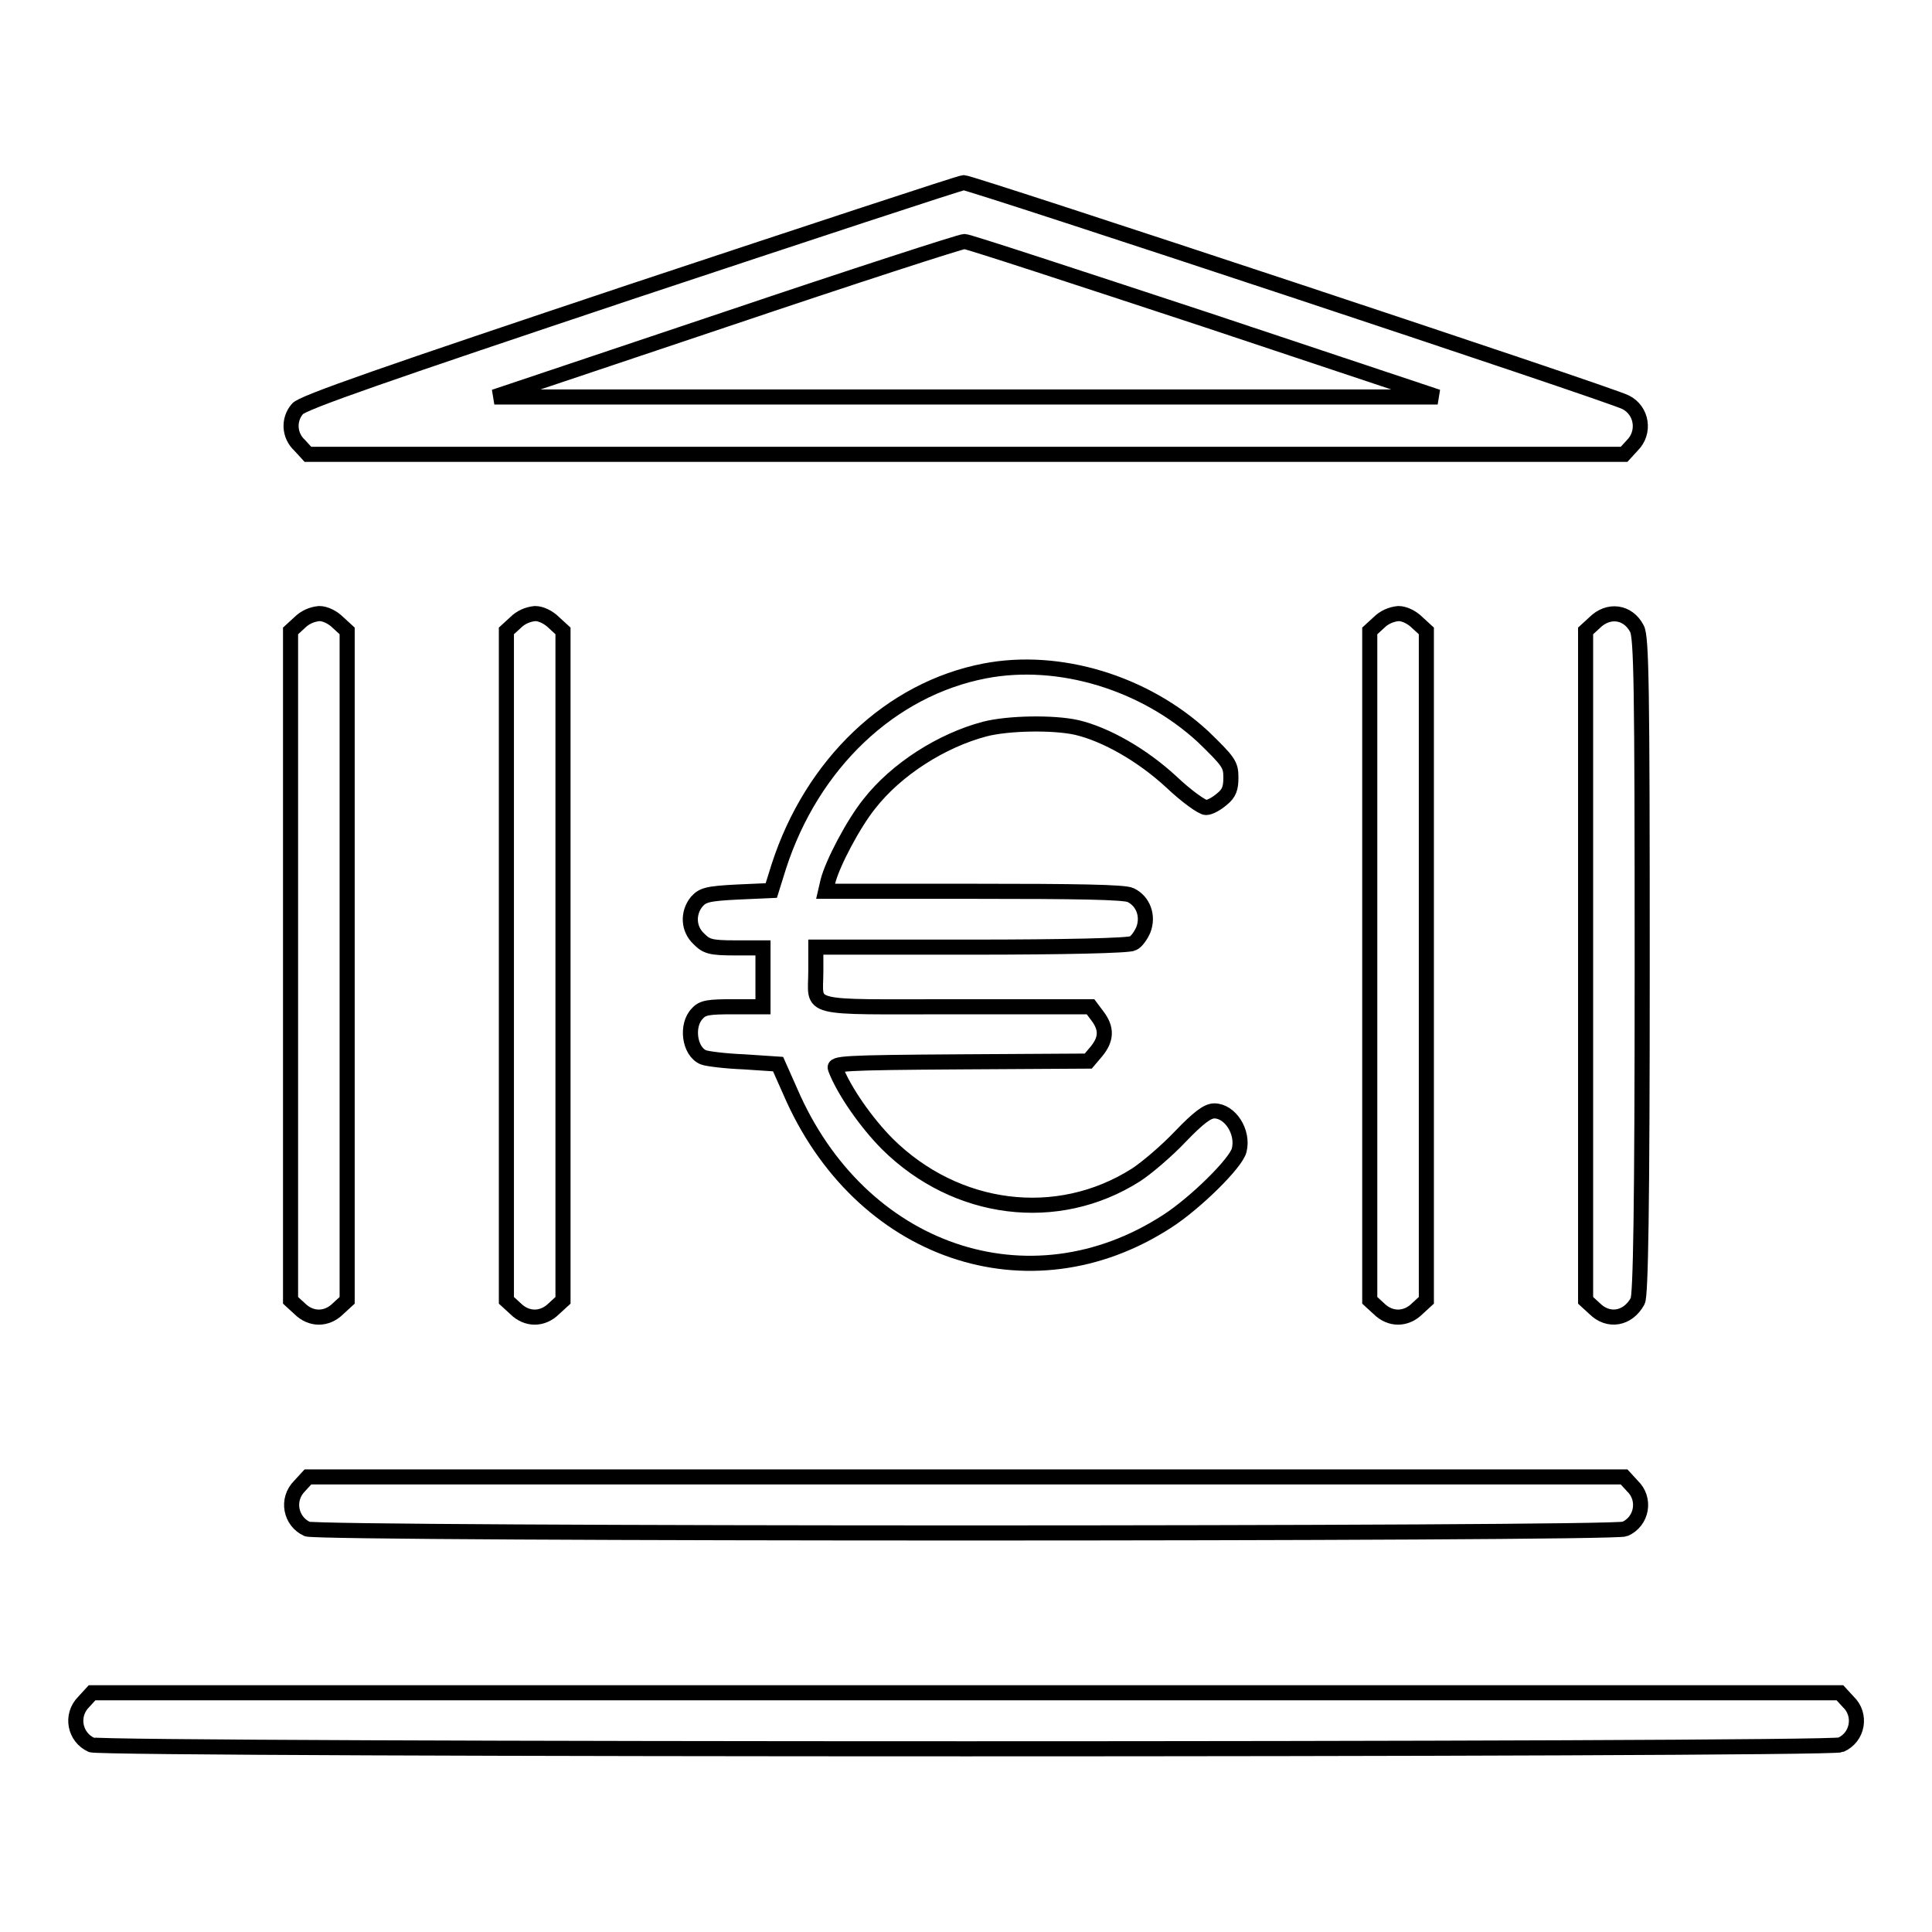
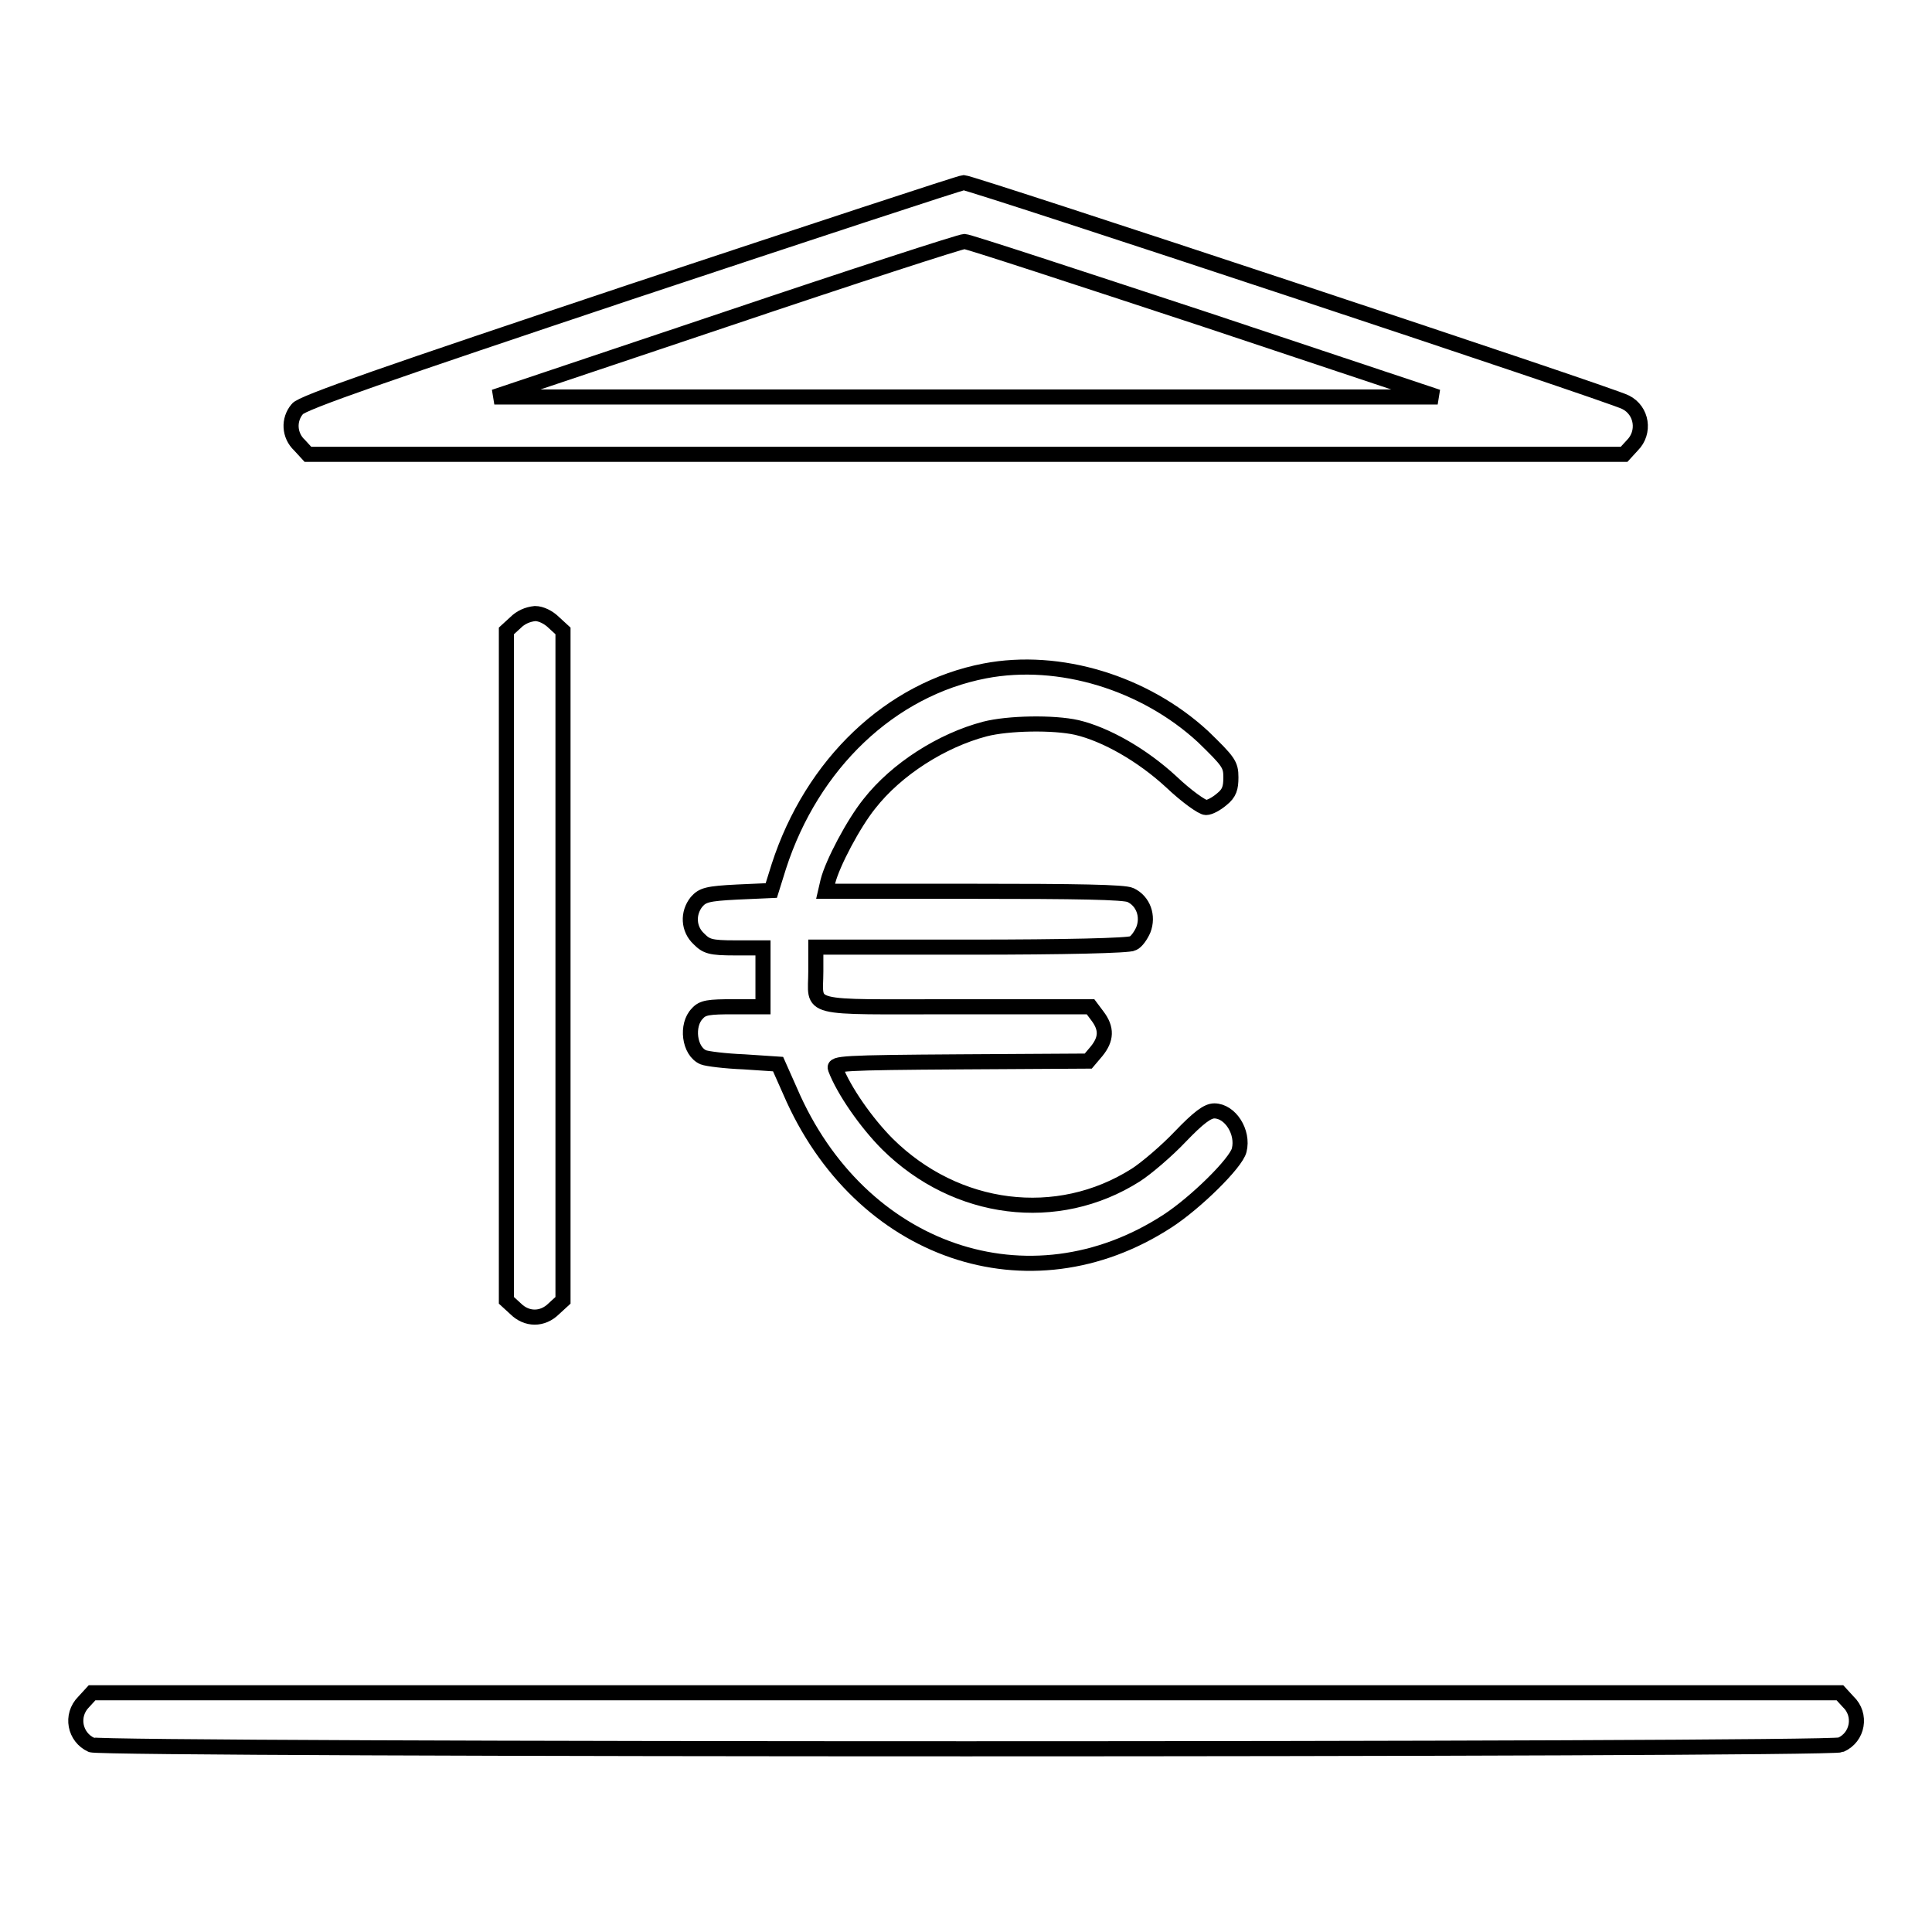
<svg xmlns="http://www.w3.org/2000/svg" version="1.1" x="0px" y="0px" viewBox="0 0 256 256" enable-background="new 0 0 256 256" xml:space="preserve">
  <g>
    <g>
      <g>
        <path stroke-width="2" fill-opacity="0" stroke="#000000" d="M83.5,38.7c-32,10.7-43.6,14.7-44.1,15.5c-1.2,1.4-1.1,3.5,0.3,4.8l1.1,1.2H128h87.2l1.1-1.2c1.7-1.7,1.3-4.6-0.9-5.7c-1.8-1-86.7-29.1-87.7-29.1C127.3,24.2,107.3,30.8,83.5,38.7z M159.6,42.3l30.9,10.3H128H65.5l30.7-10.3c16.9-5.7,31.1-10.3,31.6-10.3C128.3,32,142.6,36.7,159.6,42.3z" />
-         <path stroke-width="2" fill-opacity="0" stroke="#000000" d="M39.7,82.5l-1.2,1.1V128v44.3l1.2,1.1c1.5,1.5,3.6,1.5,5.1,0l1.2-1.1V128V83.6l-1.2-1.1c-0.7-0.7-1.7-1.2-2.5-1.2C41.3,81.4,40.4,81.8,39.7,82.5z" />
        <path stroke-width="2" fill-opacity="0" stroke="#000000" d="M68.3,82.5l-1.2,1.1V128v44.3l1.2,1.1c1.5,1.5,3.6,1.5,5.1,0l1.2-1.1V128V83.6l-1.2-1.1c-0.7-0.7-1.7-1.2-2.5-1.2C69.9,81.4,69,81.8,68.3,82.5z" />
-         <path stroke-width="2" fill-opacity="0" stroke="#000000" d="M182.7,82.5l-1.2,1.1V128v44.3l1.2,1.1c1.5,1.5,3.6,1.5,5.1,0l1.2-1.1V128V83.6l-1.2-1.1c-0.7-0.7-1.7-1.2-2.5-1.2C184.3,81.4,183.4,81.8,182.7,82.5z" />
-         <path stroke-width="2" fill-opacity="0" stroke="#000000" d="M211.3,82.5l-1.2,1.1V128v44.3l1.2,1.1c1.8,1.8,4.4,1.4,5.7-1c0.4-0.7,0.6-12.3,0.6-44.4c0-37.2-0.1-43.6-0.7-44.7C215.7,81,213.1,80.7,211.3,82.5z" />
        <path stroke-width="2" fill-opacity="0" stroke="#000000" d="M130.5,88.9c-12.5,2.4-22.9,12.3-27.3,25.9l-1,3.2l-4.5,0.2c-4,0.2-4.6,0.4-5.4,1.3c-1.2,1.5-1.1,3.6,0.3,4.9c1,1,1.5,1.2,4.8,1.2h3.7v3.9v3.9h-3.9c-3.3,0-4.1,0.1-4.8,0.9c-1.5,1.5-1.1,5,0.8,5.8c0.5,0.2,2.9,0.5,5.4,0.6l4.5,0.3l1.6,3.6c9.2,21.4,31.7,29.1,50,17.2c3.7-2.4,9.1-7.7,9.5-9.4c0.6-2.4-1.2-5.2-3.3-5.2c-0.9,0-2.1,0.9-4.5,3.4c-1.8,1.9-4.5,4.2-5.9,5.1c-10.4,6.6-23.8,4.9-32.9-4.1c-2.8-2.8-5.8-7.1-6.9-10c-0.3-0.7,0.8-0.8,16.6-0.9l16.9-0.1l1.1-1.3c1.3-1.6,1.4-3,0.1-4.7l-0.9-1.2h-17.9c-20.4,0-18.5,0.5-18.5-4.7v-3.2h20.6c12.3,0,20.9-0.2,21.4-0.5c0.5-0.2,1.1-1.1,1.4-1.8c0.7-1.8,0-3.8-1.7-4.6c-0.8-0.4-7.2-0.5-20.8-0.5h-19.6l0.3-1.3c0.6-2.4,3.4-7.7,5.5-10.3c3.6-4.6,9.6-8.4,15.3-9.9c3.1-0.8,9.1-0.9,12.2-0.2c3.8,0.9,8.6,3.6,12.5,7.2c2,1.9,4.1,3.4,4.6,3.4c0.5,0,1.4-0.5,2.1-1.1c1-0.8,1.2-1.5,1.2-2.9c0-1.7-0.3-2.1-3.7-5.4C151.7,90.5,140.4,87,130.5,88.9z" />
-         <path stroke-width="2" fill-opacity="0" stroke="#000000" d="M39.7,196.9c-1.8,1.8-1.2,4.7,1,5.7c1.6,0.7,173.1,0.7,174.6,0c2.3-1,2.8-4,1-5.7l-1.1-1.2H128H40.8L39.7,196.9z" />
        <path stroke-width="2" fill-opacity="0" stroke="#000000" d="M11.1,225.5c-1.8,1.8-1.2,4.7,1,5.7c1.6,0.7,230.3,0.7,231.8,0c2.3-1,2.8-4,1-5.7l-1.1-1.2H128H12.2L11.1,225.5z" />
      </g>
    </g>
  </g>
</svg>